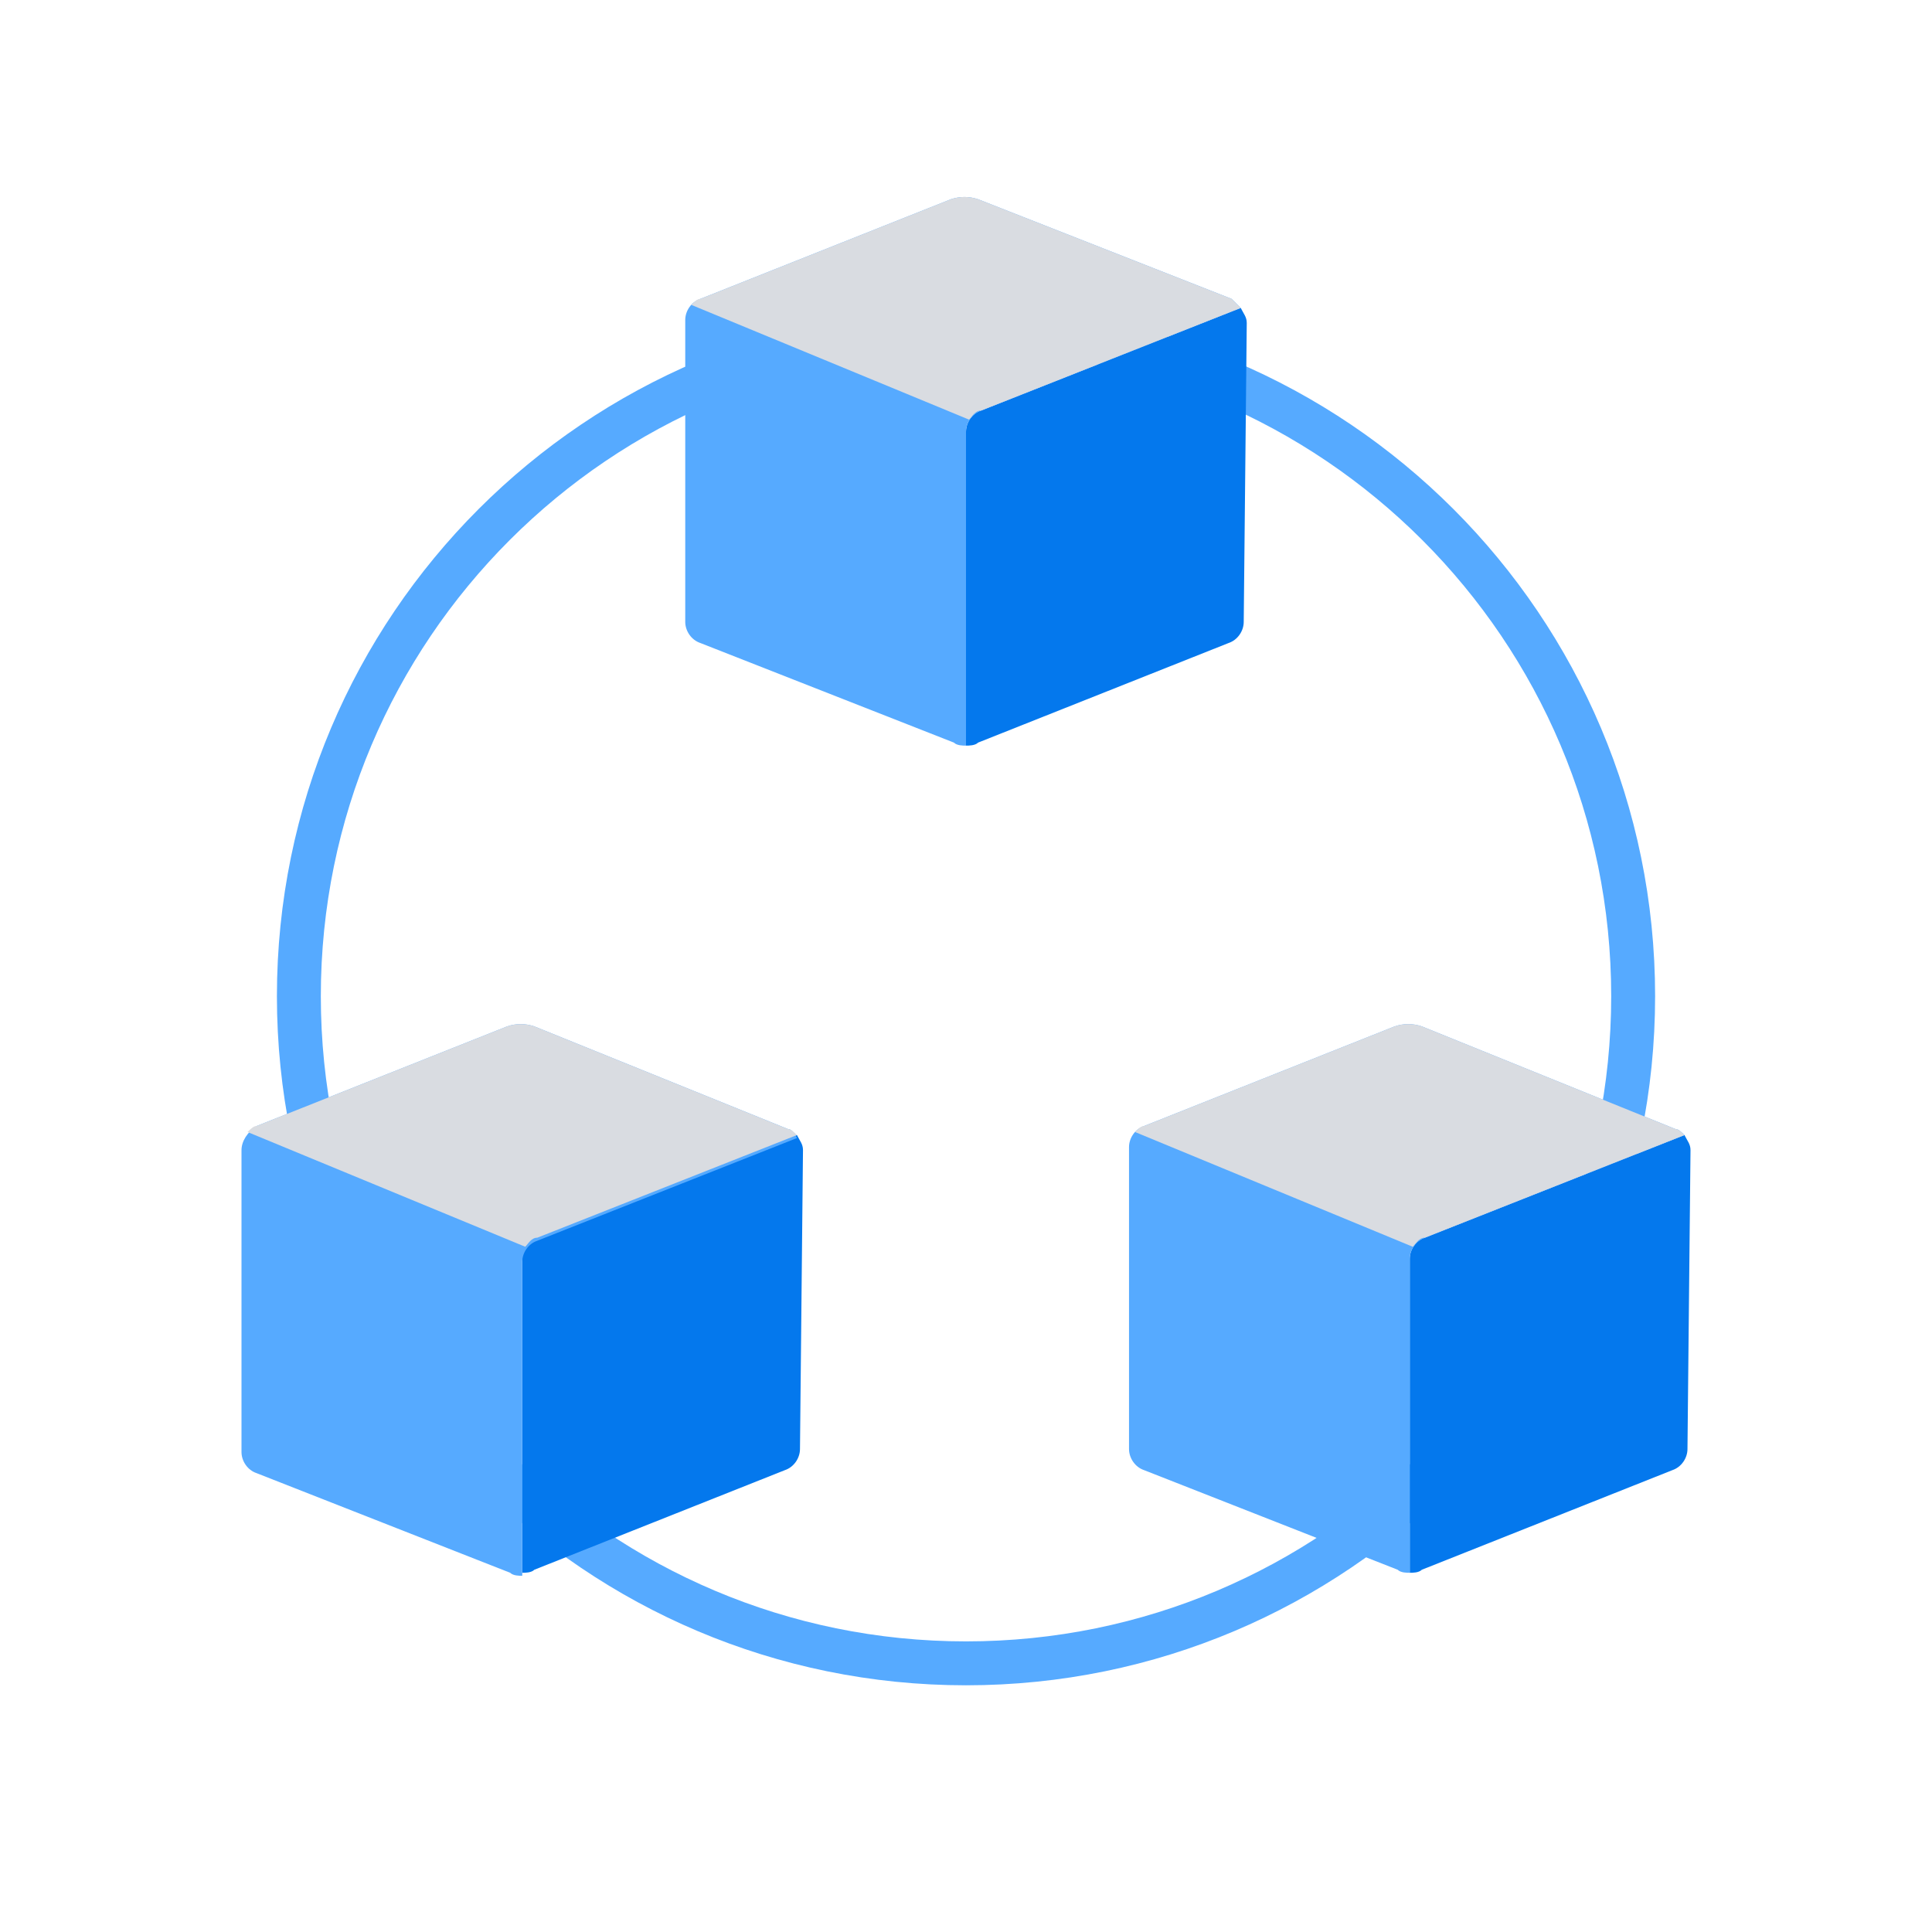
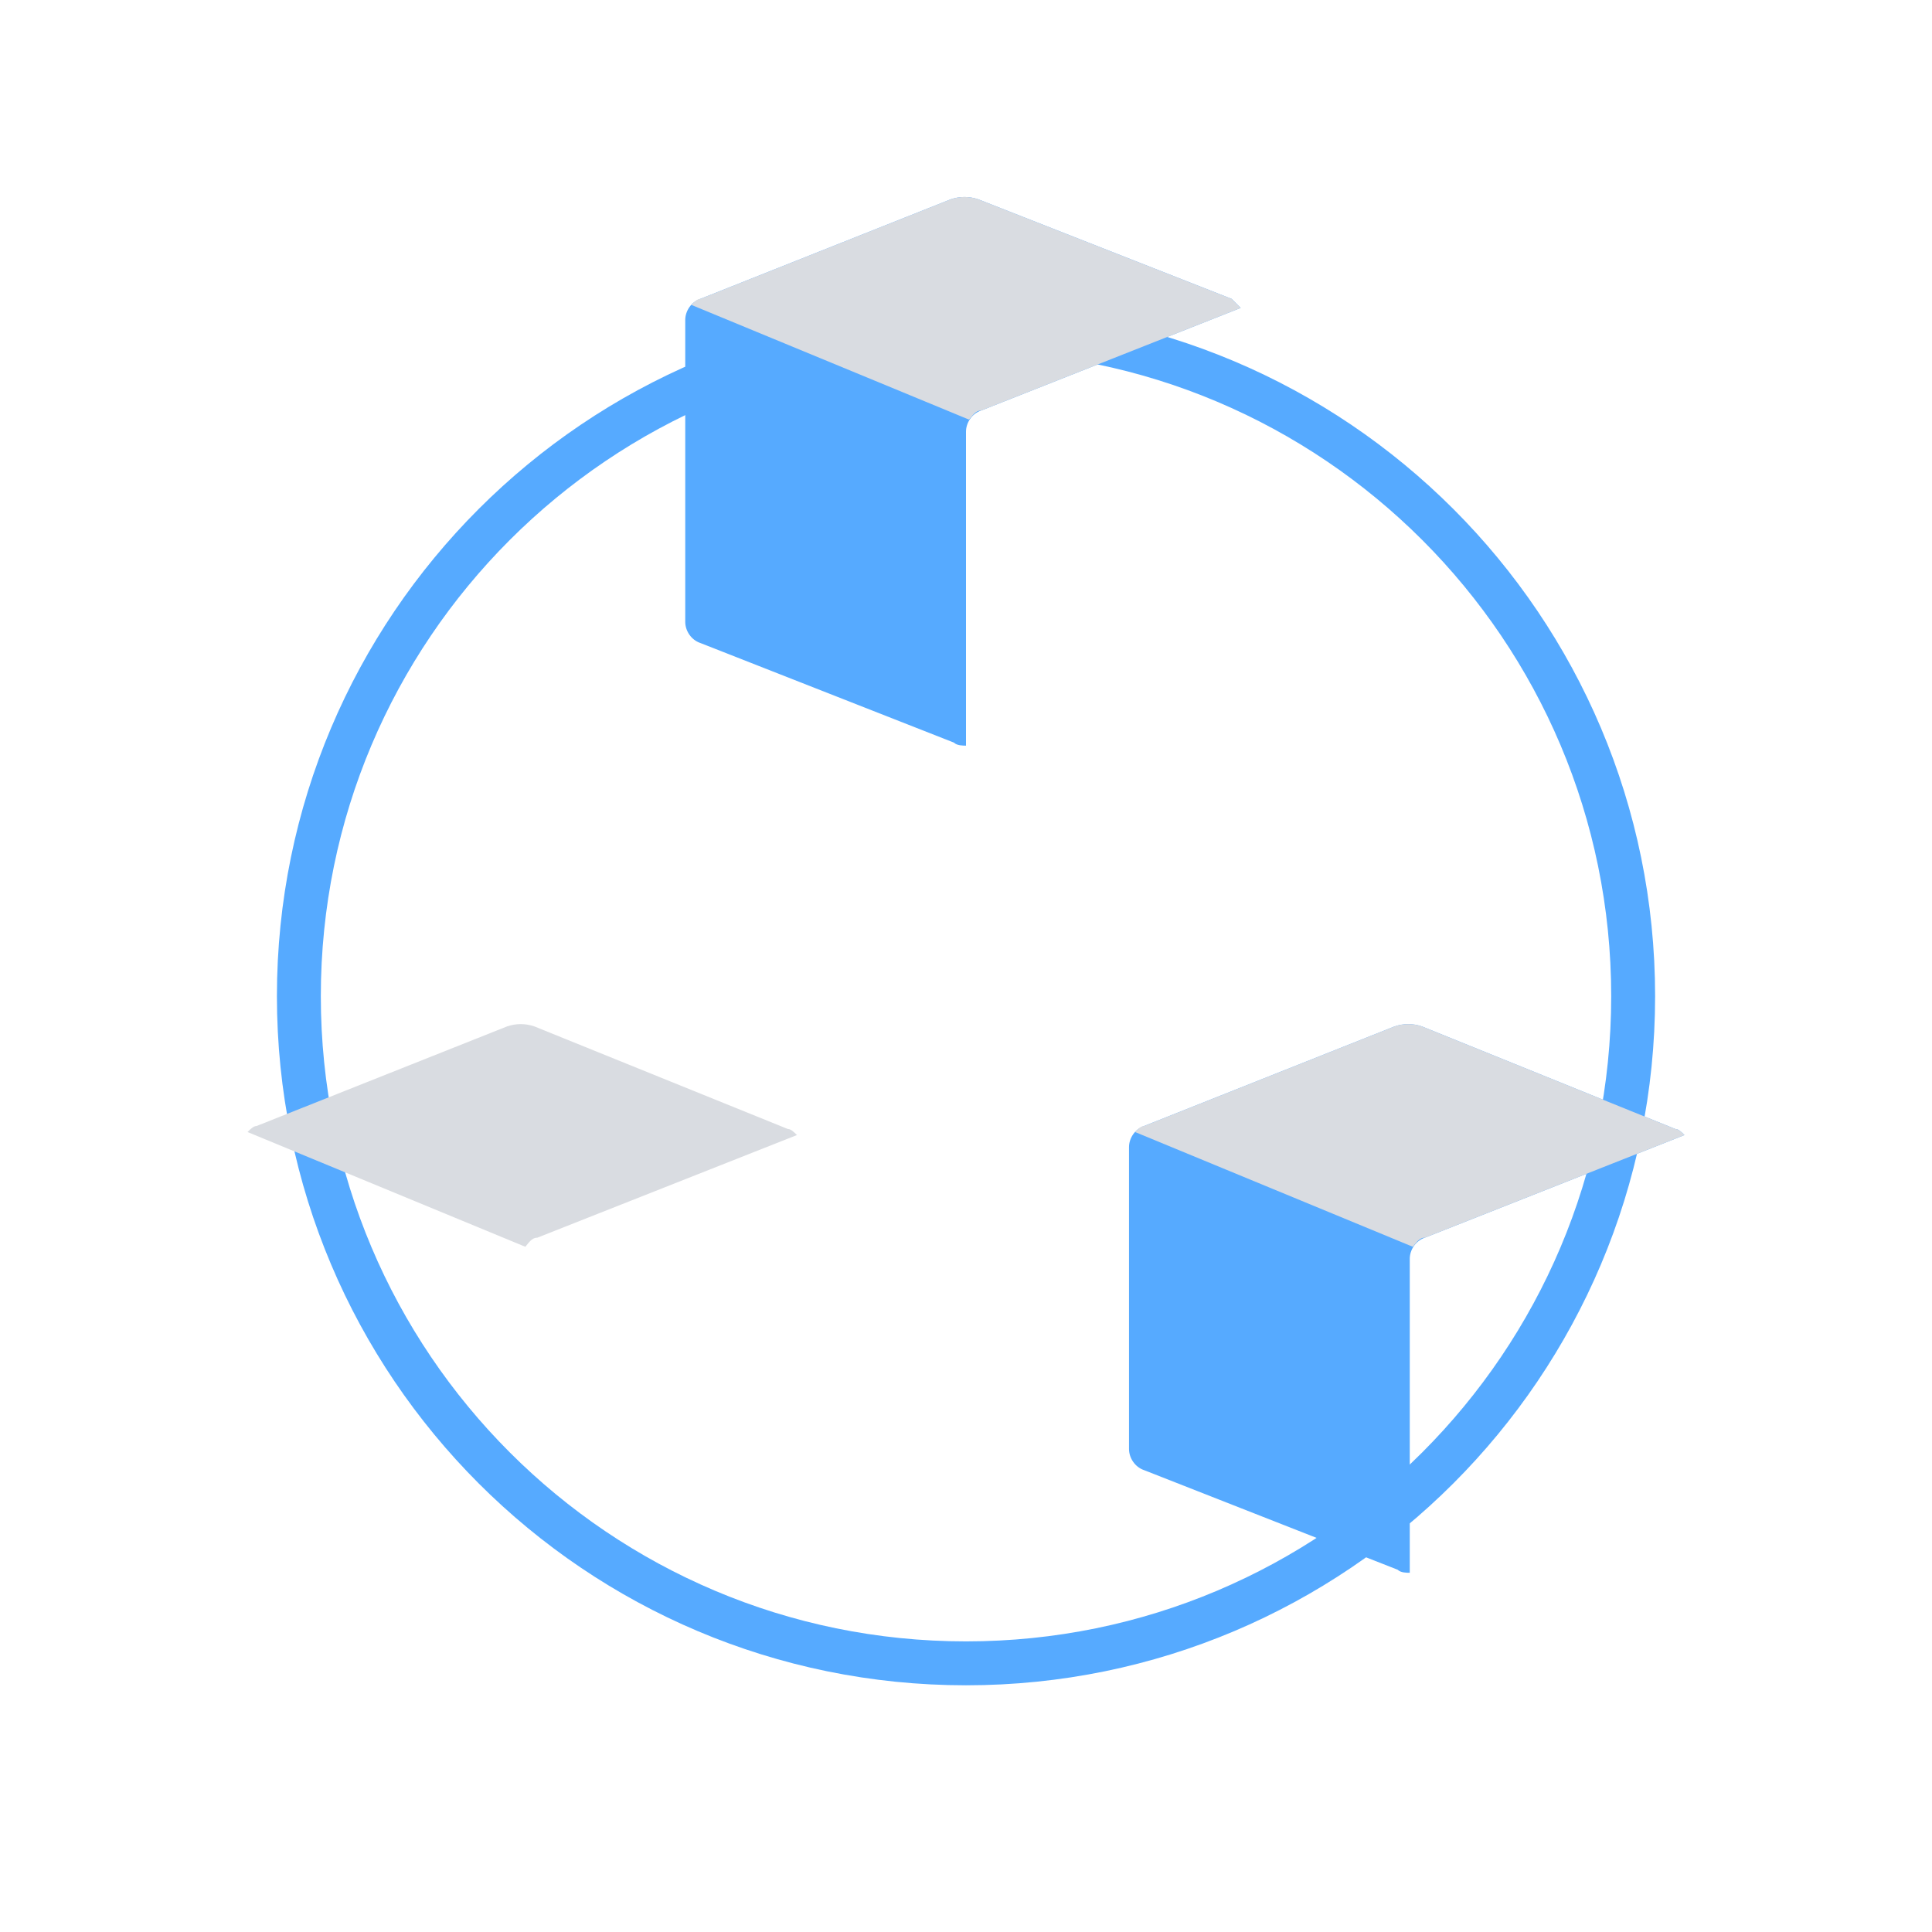
<svg xmlns="http://www.w3.org/2000/svg" width="88" height="88" viewBox="0 0 88 88" fill="none">
-   <rect width="88" height="88" fill="white" />
  <path d="M44 75.763C60.783 75.763 74.388 62.158 74.388 45.375C74.388 28.593 60.783 14.988 44 14.988C27.218 14.988 13.613 28.593 13.613 45.375C13.613 62.158 27.218 75.763 44 75.763Z" stroke="#56AAFF" stroke-width="2" stroke-miterlimit="10" />
-   <path d="M36.575 52.388C36.575 52.112 36.438 51.975 36.3 51.7L24.475 56.375C24.063 56.513 23.788 56.925 23.788 57.337V71.638C23.925 71.638 24.2 71.638 24.338 71.5L35.75 66.963C36.163 66.825 36.438 66.412 36.438 66L36.575 52.388Z" fill="#0478ED" />
-   <path d="M35.888 51.425L24.337 46.75C23.925 46.612 23.512 46.612 23.1 46.75L11.688 51.288C11.275 51.562 11 51.975 11 52.388V66.138C11 66.55 11.275 66.963 11.688 67.1L23.238 71.638C23.375 71.775 23.65 71.775 23.788 71.775V57.475C23.788 57.062 24.062 56.65 24.475 56.513L36.3 51.837C36.163 51.562 36.025 51.425 35.888 51.425Z" fill="#56AAFF" />
-   <path d="M35.887 51.425L24.337 46.75C23.925 46.612 23.512 46.612 23.1 46.75L11.687 51.288C11.55 51.288 11.412 51.425 11.275 51.562L23.925 56.788C24.062 56.65 24.2 56.375 24.475 56.375L36.3 51.7C36.162 51.562 36.025 51.425 35.887 51.425Z" fill="#D9DCE1" />
-   <path d="M77 52.388C77 52.112 76.862 51.975 76.725 51.7L64.9 56.375C64.487 56.513 64.212 56.925 64.212 57.337V71.638C64.35 71.638 64.625 71.638 64.762 71.5L76.175 66.963C76.587 66.825 76.862 66.412 76.862 66L77 52.388Z" fill="#0478ED" />
+   <path d="M35.887 51.425L24.337 46.75C23.925 46.612 23.512 46.612 23.1 46.75L11.687 51.288C11.55 51.288 11.412 51.425 11.275 51.562L23.925 56.788C24.062 56.65 24.2 56.375 24.475 56.375L36.3 51.7C36.162 51.562 36.025 51.425 35.887 51.425" fill="#D9DCE1" />
  <path d="M76.312 51.425L64.763 46.75C64.35 46.612 63.938 46.612 63.525 46.75L52.112 51.288C51.7 51.425 51.425 51.837 51.425 52.25V66C51.425 66.412 51.7 66.825 52.112 66.963L63.663 71.5C63.8 71.638 64.075 71.638 64.213 71.638V57.337C64.213 56.925 64.487 56.513 64.9 56.375L76.725 51.7C76.588 51.562 76.45 51.425 76.312 51.425Z" fill="#56AAFF" />
  <path d="M76.312 51.425L64.763 46.75C64.35 46.612 63.938 46.612 63.525 46.75L52.112 51.288C51.975 51.288 51.837 51.425 51.7 51.562L64.35 56.788C64.487 56.65 64.625 56.375 64.9 56.375L76.725 51.7C76.588 51.562 76.45 51.425 76.312 51.425Z" fill="#D9DCE1" />
-   <path d="M56.788 14.713C56.788 14.438 56.65 14.3 56.513 14.025L44.688 18.7C44.275 18.837 44 19.25 44 19.663V33.962C44.138 33.962 44.413 33.962 44.55 33.825L55.962 29.288C56.375 29.15 56.65 28.738 56.65 28.325L56.788 14.713Z" fill="#0478ED" />
  <path d="M56.1 13.613L44.55 9.075C44.137 8.938 43.725 8.938 43.312 9.075L31.9 13.613C31.487 13.75 31.212 14.162 31.212 14.575V28.325C31.212 28.738 31.487 29.15 31.9 29.288L43.45 33.825C43.587 33.962 43.862 33.963 44 33.963V19.663C44 19.25 44.275 18.837 44.687 18.7L56.512 14.025C56.375 13.887 56.237 13.75 56.1 13.613Z" fill="#56AAFF" />
  <path d="M56.1 13.613L44.55 9.075C44.138 8.938 43.725 8.938 43.312 9.075L31.9 13.613C31.763 13.613 31.625 13.75 31.488 13.887L44.138 19.113C44.275 18.975 44.413 18.7 44.688 18.7L56.513 14.025C56.375 13.887 56.237 13.75 56.1 13.613Z" fill="#D9DCE1" />
</svg>